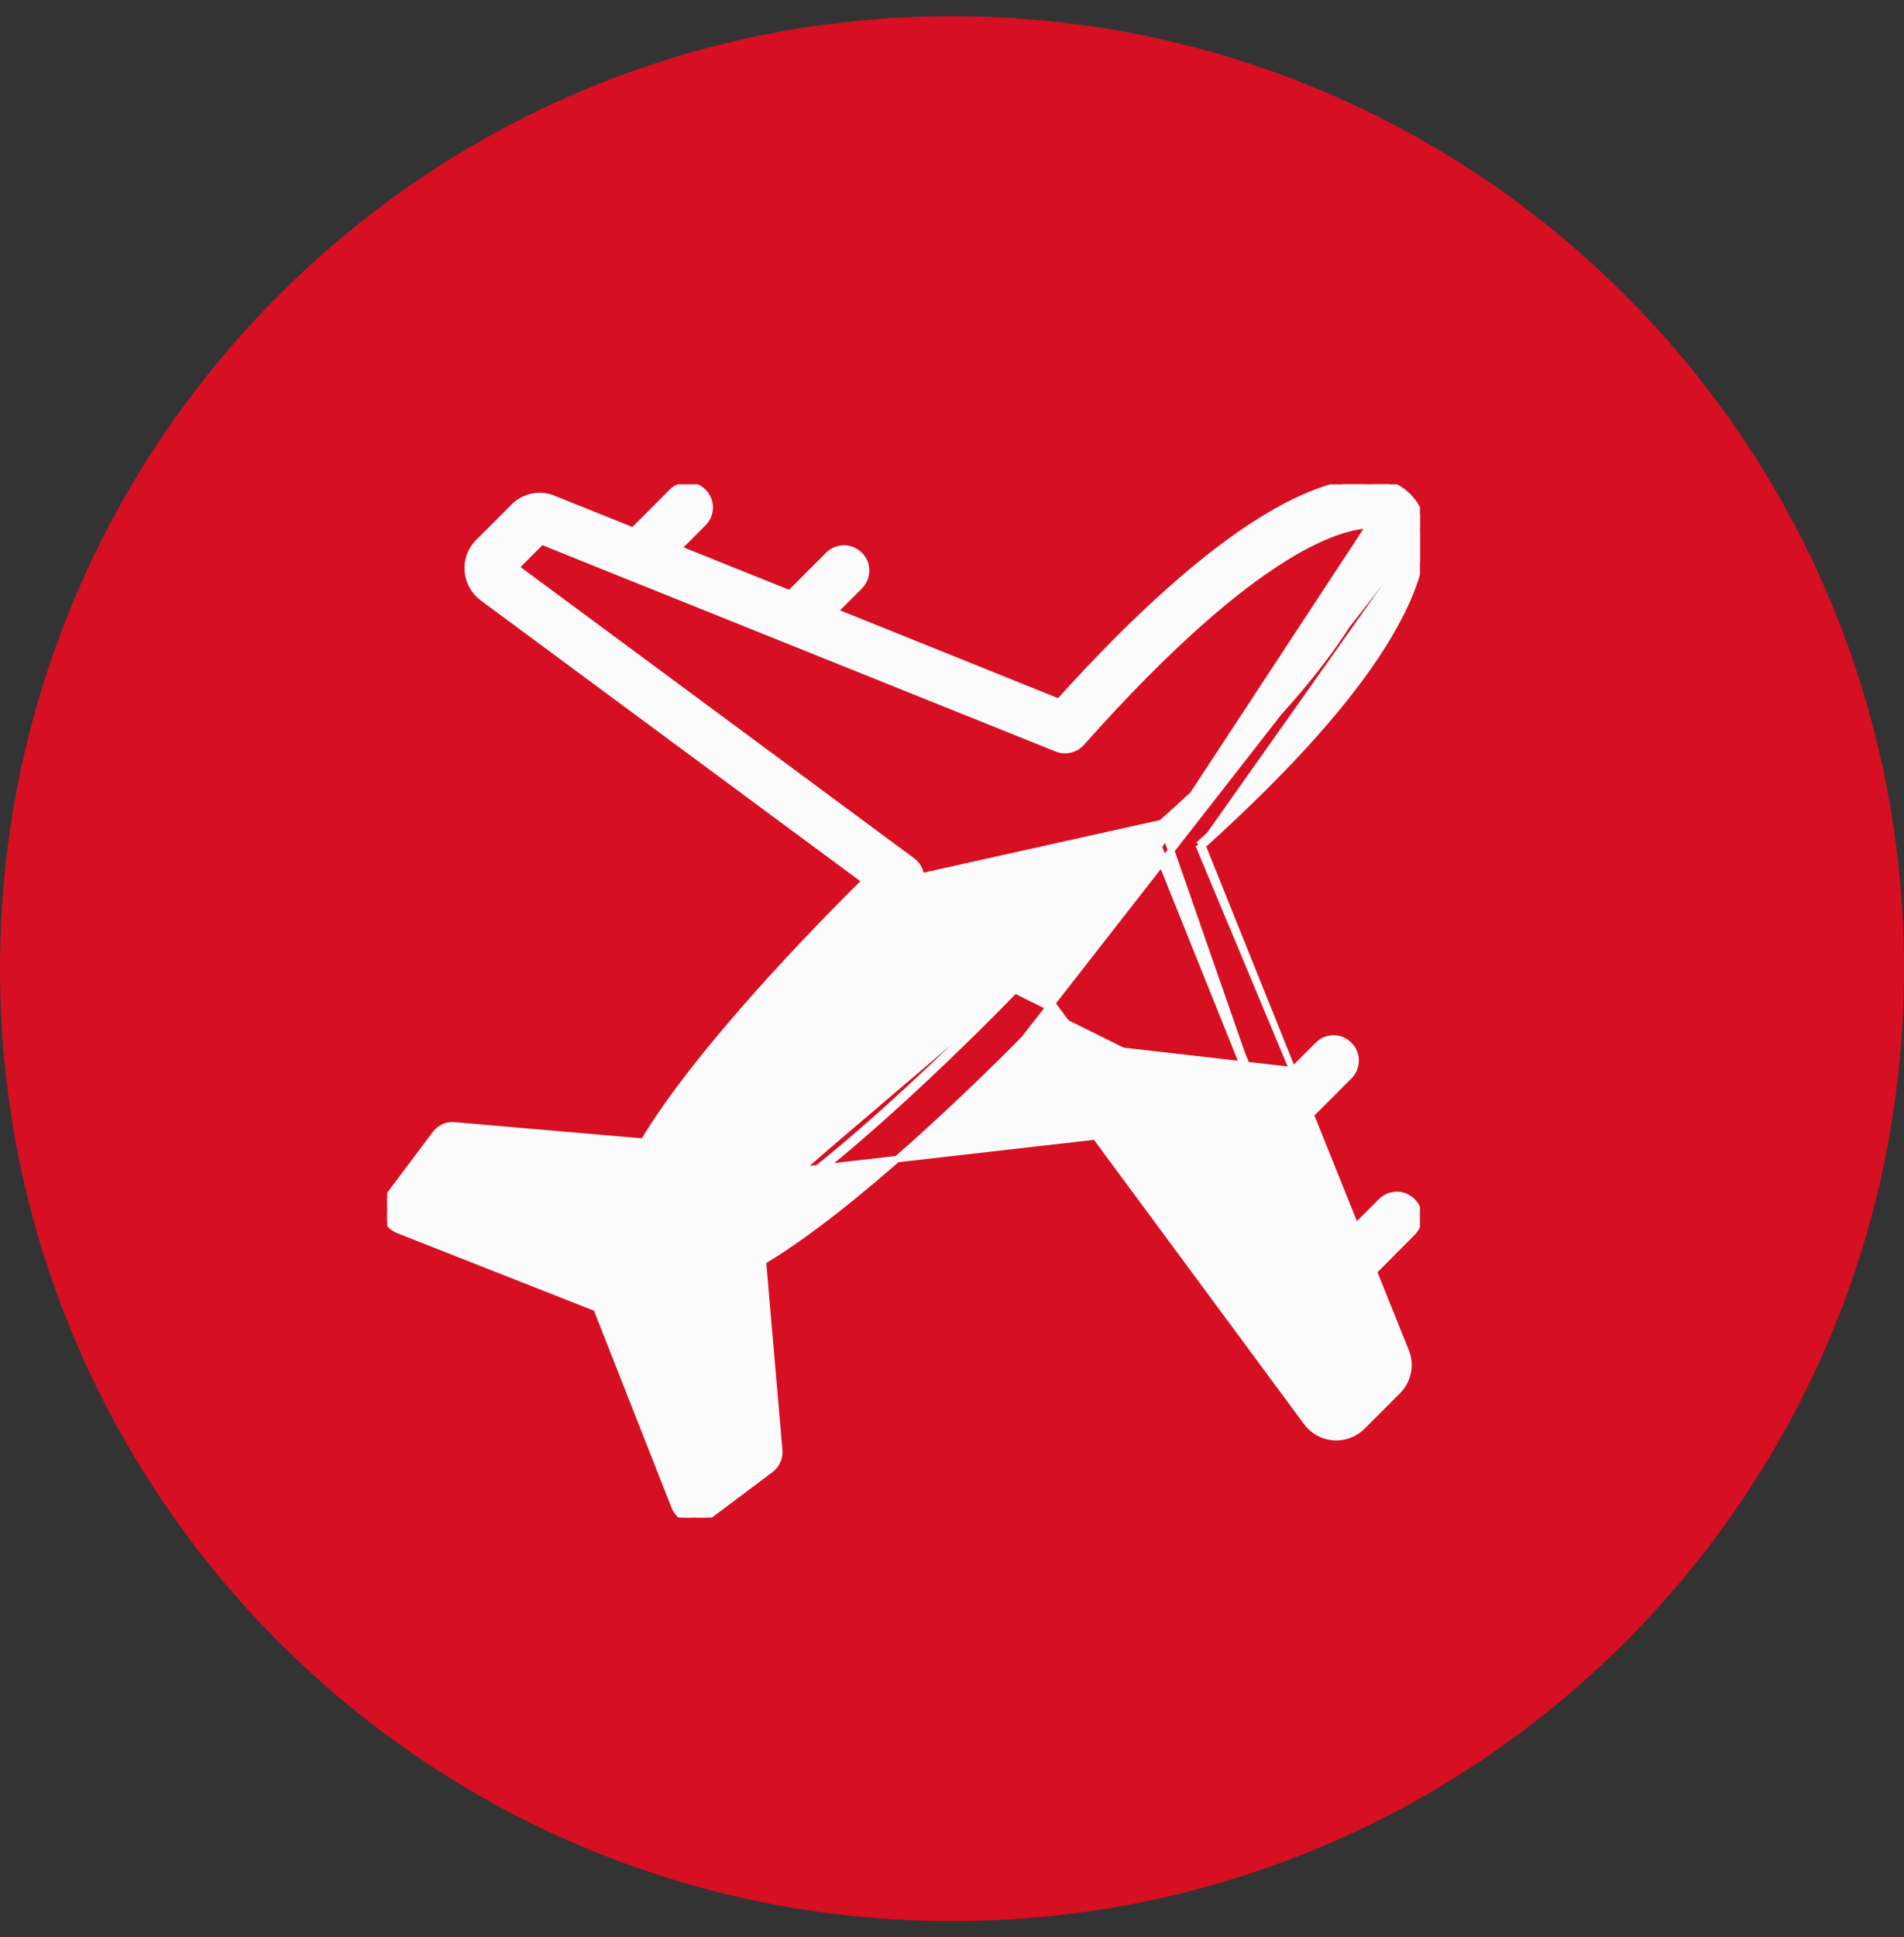
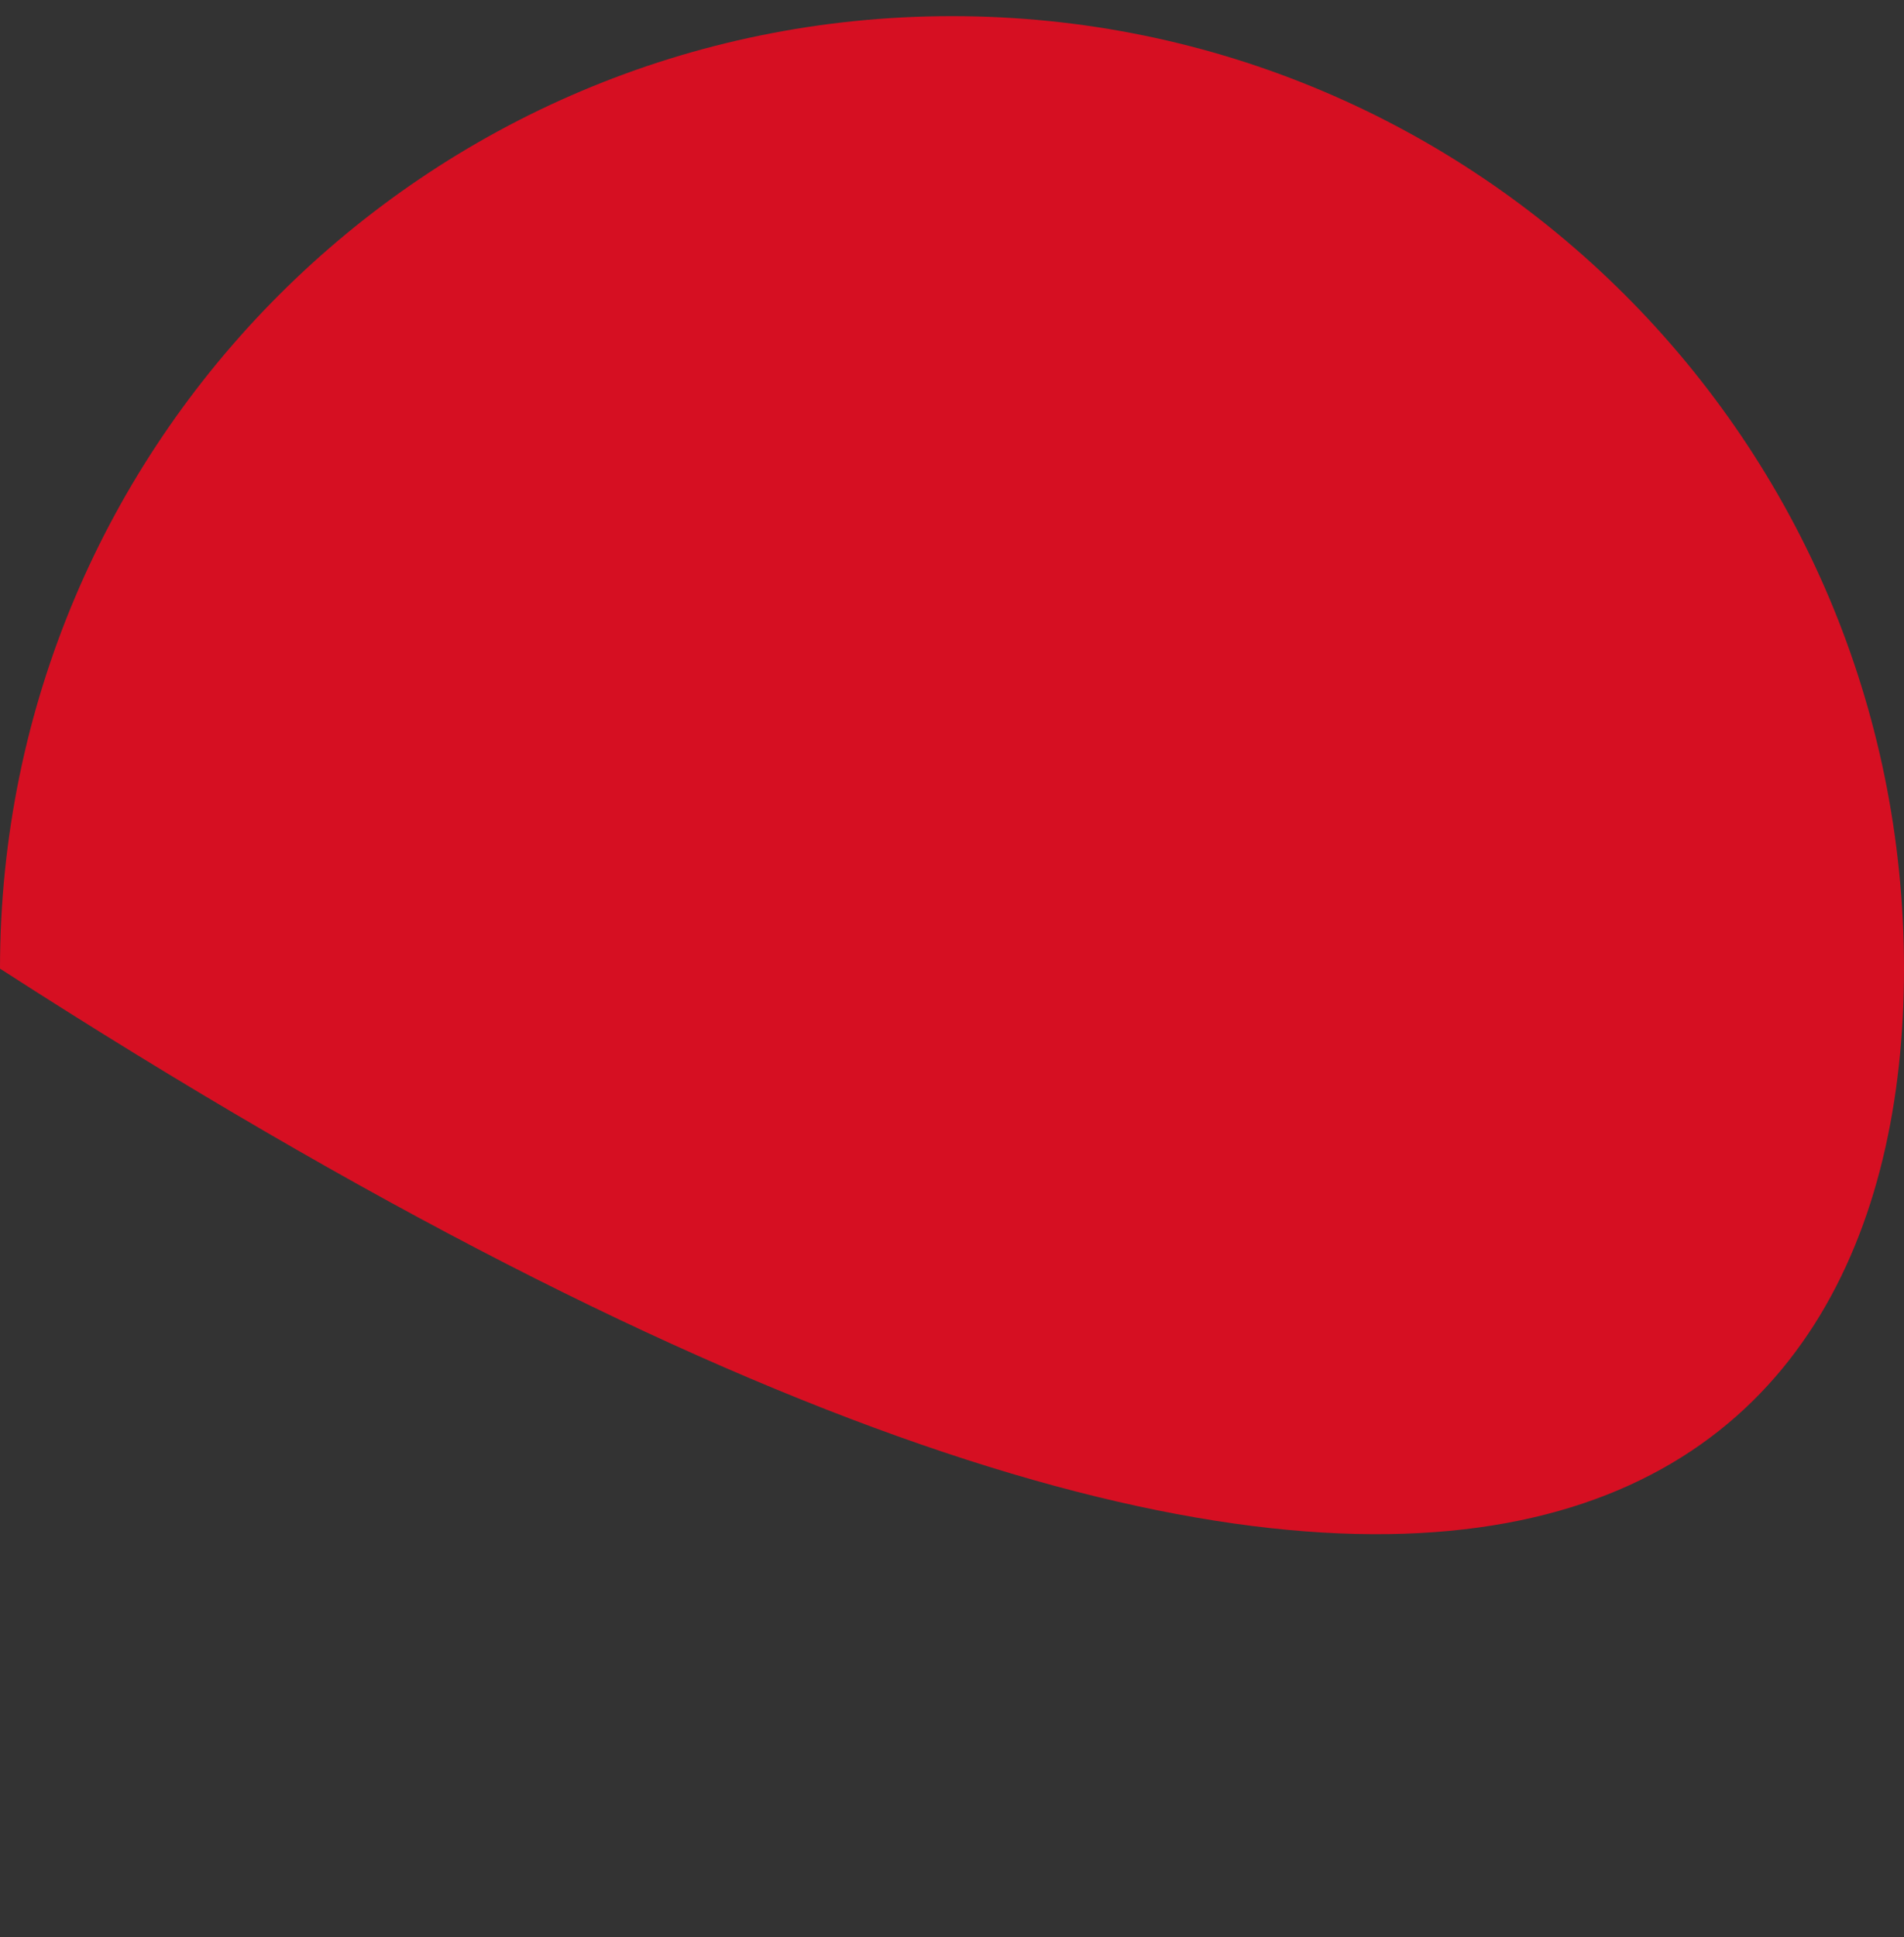
<svg xmlns="http://www.w3.org/2000/svg" width="59" height="60" viewBox="0 0 59 60" fill="none">
  <rect x="0" y="0" width="59" height="60" fill="#333333" stroke="none" />
-   <path d="M59 30C59 13.708 45.792 0.5 29.5 0.5C13.208 0.5 -2.00165e-06 13.708 -1.28949e-06 30C-5.77322e-07 46.292 13.208 59.5 29.5 59.5C45.792 59.5 59 46.292 59 30Z" fill="#D60F22" />
+   <path d="M59 30C59 13.708 45.792 0.5 29.5 0.5C13.208 0.5 -2.00165e-06 13.708 -1.28949e-06 30C45.792 59.5 59 46.292 59 30Z" fill="#D60F22" />
  <g clip-path="url(#clip0_239_9639)">
    <path d="M31.724 32.193C30.3 33.629 26.506 37.35 23.64 39.064L24.145 44.91C24.145 44.91 24.145 44.91 24.145 44.911C24.168 45.147 24.062 45.375 23.875 45.515L21.95 46.96L21.95 46.96C21.832 47.048 21.686 47.095 21.54 47.095C21.48 47.095 21.415 47.09 21.352 47.071C21.148 47.013 20.979 46.861 20.902 46.661C20.902 46.661 20.902 46.661 20.902 46.661L18.483 40.517L12.339 38.098L12.337 38.097C12.14 38.017 11.988 37.853 11.929 37.648C11.871 37.443 11.911 37.22 12.04 37.05C12.04 37.05 12.04 37.05 12.041 37.05L13.485 35.125C13.485 35.125 13.485 35.125 13.485 35.125C13.623 34.941 13.841 34.827 14.09 34.855L19.941 35.36C21.655 32.5 25.376 28.701 26.812 27.281L14.956 18.515L14.955 18.515L14.955 18.515C14.687 18.313 14.523 18.012 14.496 17.683L14.496 17.683C14.482 17.52 14.505 17.356 14.562 17.202C14.619 17.049 14.709 16.909 14.825 16.794C14.825 16.794 14.825 16.794 14.825 16.794L15.924 15.695C15.924 15.694 15.924 15.694 15.924 15.694C16.082 15.536 16.282 15.428 16.501 15.384C16.72 15.34 16.947 15.362 17.153 15.447C17.153 15.447 17.153 15.448 17.154 15.448L19.621 16.438L20.825 15.234L20.895 15.305L20.825 15.234C21.094 14.965 21.522 14.965 21.791 15.234C22.06 15.503 22.06 15.932 21.791 16.201L21.003 16.989L24.476 18.383L25.669 17.189C25.939 16.92 26.366 16.92 26.636 17.189C26.906 17.454 26.904 17.887 26.636 18.156L25.853 18.939L32.813 21.741C35.377 18.901 37.401 17.183 38.985 16.18C40.578 15.172 41.731 14.882 42.543 14.905L42.54 15.005L42.543 14.905C42.952 14.916 43.342 15.084 43.632 15.374C43.921 15.663 44.089 16.053 44.1 16.462M31.724 32.193L44 16.465M31.724 32.193L40.49 44.05L40.49 44.05C40.587 44.181 40.712 44.29 40.855 44.37C40.998 44.449 41.157 44.496 41.32 44.509C41.483 44.521 41.648 44.498 41.801 44.442C41.955 44.385 42.094 44.296 42.211 44.181L42.211 44.181L43.311 43.081C43.634 42.758 43.733 42.275 43.563 41.853C43.563 41.853 43.563 41.853 43.563 41.853L42.568 39.379L43.766 38.176C44.034 37.907 44.036 37.474 43.766 37.209C43.497 36.94 43.069 36.94 42.8 37.209L42.011 37.997L40.613 34.524L41.806 33.331C42.074 33.062 42.076 32.629 41.806 32.364C41.537 32.095 41.108 32.095 40.84 32.364L40.057 33.147M31.724 32.193L40.057 33.147M44.1 16.462L44 16.465M44.1 16.462C44.1 16.462 44.1 16.462 44.1 16.462L44 16.465M44.1 16.462C44.123 17.276 43.834 18.43 42.824 20.022C41.821 21.606 40.102 23.629 37.259 26.192M44 16.465C44.045 18.04 42.88 21 37.14 26.165M37.259 26.192L37.233 26.128L37.14 26.165M37.259 26.192L40.057 33.147M37.259 26.192C37.242 26.208 37.224 26.224 37.207 26.239L37.14 26.165M37.14 26.165L40.057 33.147M35.994 25.49L35.994 25.49C42.174 19.994 42.754 17.346 42.74 16.497C42.737 16.367 42.636 16.269 42.508 16.265C41.664 16.256 39.01 16.822 33.515 23.002L33.515 23.002C33.322 23.218 33.012 23.288 32.748 23.183L32.748 23.183L19.543 17.878L19.535 17.875L19.535 17.875C19.531 17.873 19.524 17.871 19.515 17.867L16.784 16.767L15.978 17.574L28.264 26.659C28.264 26.659 28.264 26.659 28.264 26.659C28.345 26.718 28.411 26.793 28.459 26.881C28.507 26.968 28.535 27.065 28.54 27.164M35.994 25.49L28.44 27.17M35.994 25.49C35.777 25.684 35.707 25.988 35.812 26.256L35.812 26.257L39.168 34.601M35.994 25.49L39.168 34.601M28.54 27.164L28.44 27.17M28.54 27.164C28.54 27.164 28.54 27.164 28.54 27.164L28.44 27.17M28.54 27.164C28.552 27.368 28.476 27.562 28.329 27.702L28.328 27.704L28.328 27.704L28.327 27.705C28.326 27.706 28.325 27.707 28.323 27.709L28.308 27.722L28.257 27.771C28.213 27.814 28.15 27.875 28.07 27.953C27.91 28.11 27.682 28.335 27.404 28.614C26.849 29.172 26.094 29.946 25.283 30.823C23.66 32.581 21.821 34.743 20.908 36.408L20.908 36.408C20.78 36.64 20.529 36.789 20.251 36.76L20.252 36.76L20.26 36.66M28.44 27.17C28.45 27.345 28.385 27.51 28.26 27.63C28.205 27.68 22.66 33.005 20.82 36.36C20.71 36.56 20.495 36.685 20.26 36.66M20.26 36.66L14.3 36.145L20.26 36.66ZM35.905 26.22C35.815 25.99 35.875 25.73 36.06 25.565C42.245 20.065 42.855 17.39 42.84 16.495C42.835 16.31 42.69 16.17 42.51 16.165L35.905 26.22ZM35.905 26.22L39.265 34.575M35.905 26.22L22.645 38.18M22.645 38.18C25.889 36.398 30.985 31.142 31.354 30.762C31.366 30.749 31.373 30.742 31.375 30.74M22.645 38.18C22.445 38.29 22.325 38.51 22.345 38.74L22.645 38.18ZM31.375 30.74C31.495 30.615 31.665 30.545 31.835 30.56M31.375 30.74L31.303 30.671C31.442 30.526 31.64 30.443 31.843 30.46M31.375 30.74L31.305 30.669C31.303 30.671 31.295 30.679 31.283 30.692C31.1 30.88 29.82 32.201 28.178 33.717C26.421 35.341 24.26 37.179 22.597 38.092L22.597 38.092C22.363 38.221 22.222 38.479 22.246 38.749C22.246 38.749 22.246 38.749 22.246 38.749L22.756 44.653L21.85 45.331L19.648 39.743L19.648 39.743C19.578 39.568 19.438 39.427 19.262 39.357L19.262 39.357L13.669 37.155L14.347 36.249L20.25 36.76L39.168 34.601M31.835 30.56C32.005 30.57 32.165 30.655 32.265 30.795M31.835 30.56L31.844 30.46C31.843 30.46 31.843 30.46 31.843 30.46M31.835 30.56L31.841 30.46C31.842 30.46 31.842 30.46 31.843 30.46M32.265 30.795L41.355 43.094L41.427 43.022M32.265 30.795L32.347 30.737L41.427 43.022M32.265 30.795L32.346 30.736L32.346 30.736C32.228 30.572 32.041 30.472 31.843 30.46M41.427 43.022L41.487 43.103L42.35 42.24L39.27 34.585C39.267 34.582 39.266 34.581 39.266 34.58C39.265 34.578 39.265 34.577 39.265 34.575M41.427 43.022L42.233 42.216L39.183 34.636C39.181 34.633 39.179 34.629 39.176 34.625C39.172 34.616 39.17 34.608 39.168 34.601M39.265 34.575H39.165L39.165 34.579C39.165 34.58 39.165 34.581 39.165 34.583C39.166 34.584 39.166 34.586 39.166 34.588C39.166 34.592 39.167 34.596 39.168 34.601M39.265 34.575L39.172 34.612L39.168 34.601M15.907 17.645L15.825 17.585L15.897 17.514L15.907 17.645Z" fill="#FBFBFB" stroke="#FBFBFB" stroke-width="0.2" />
  </g>
  <defs>
    <clipPath id="clip0_239_9639">
-       <rect width="32" height="32" fill="white" transform="translate(12 15)" />
-     </clipPath>
+       </clipPath>
  </defs>
</svg>